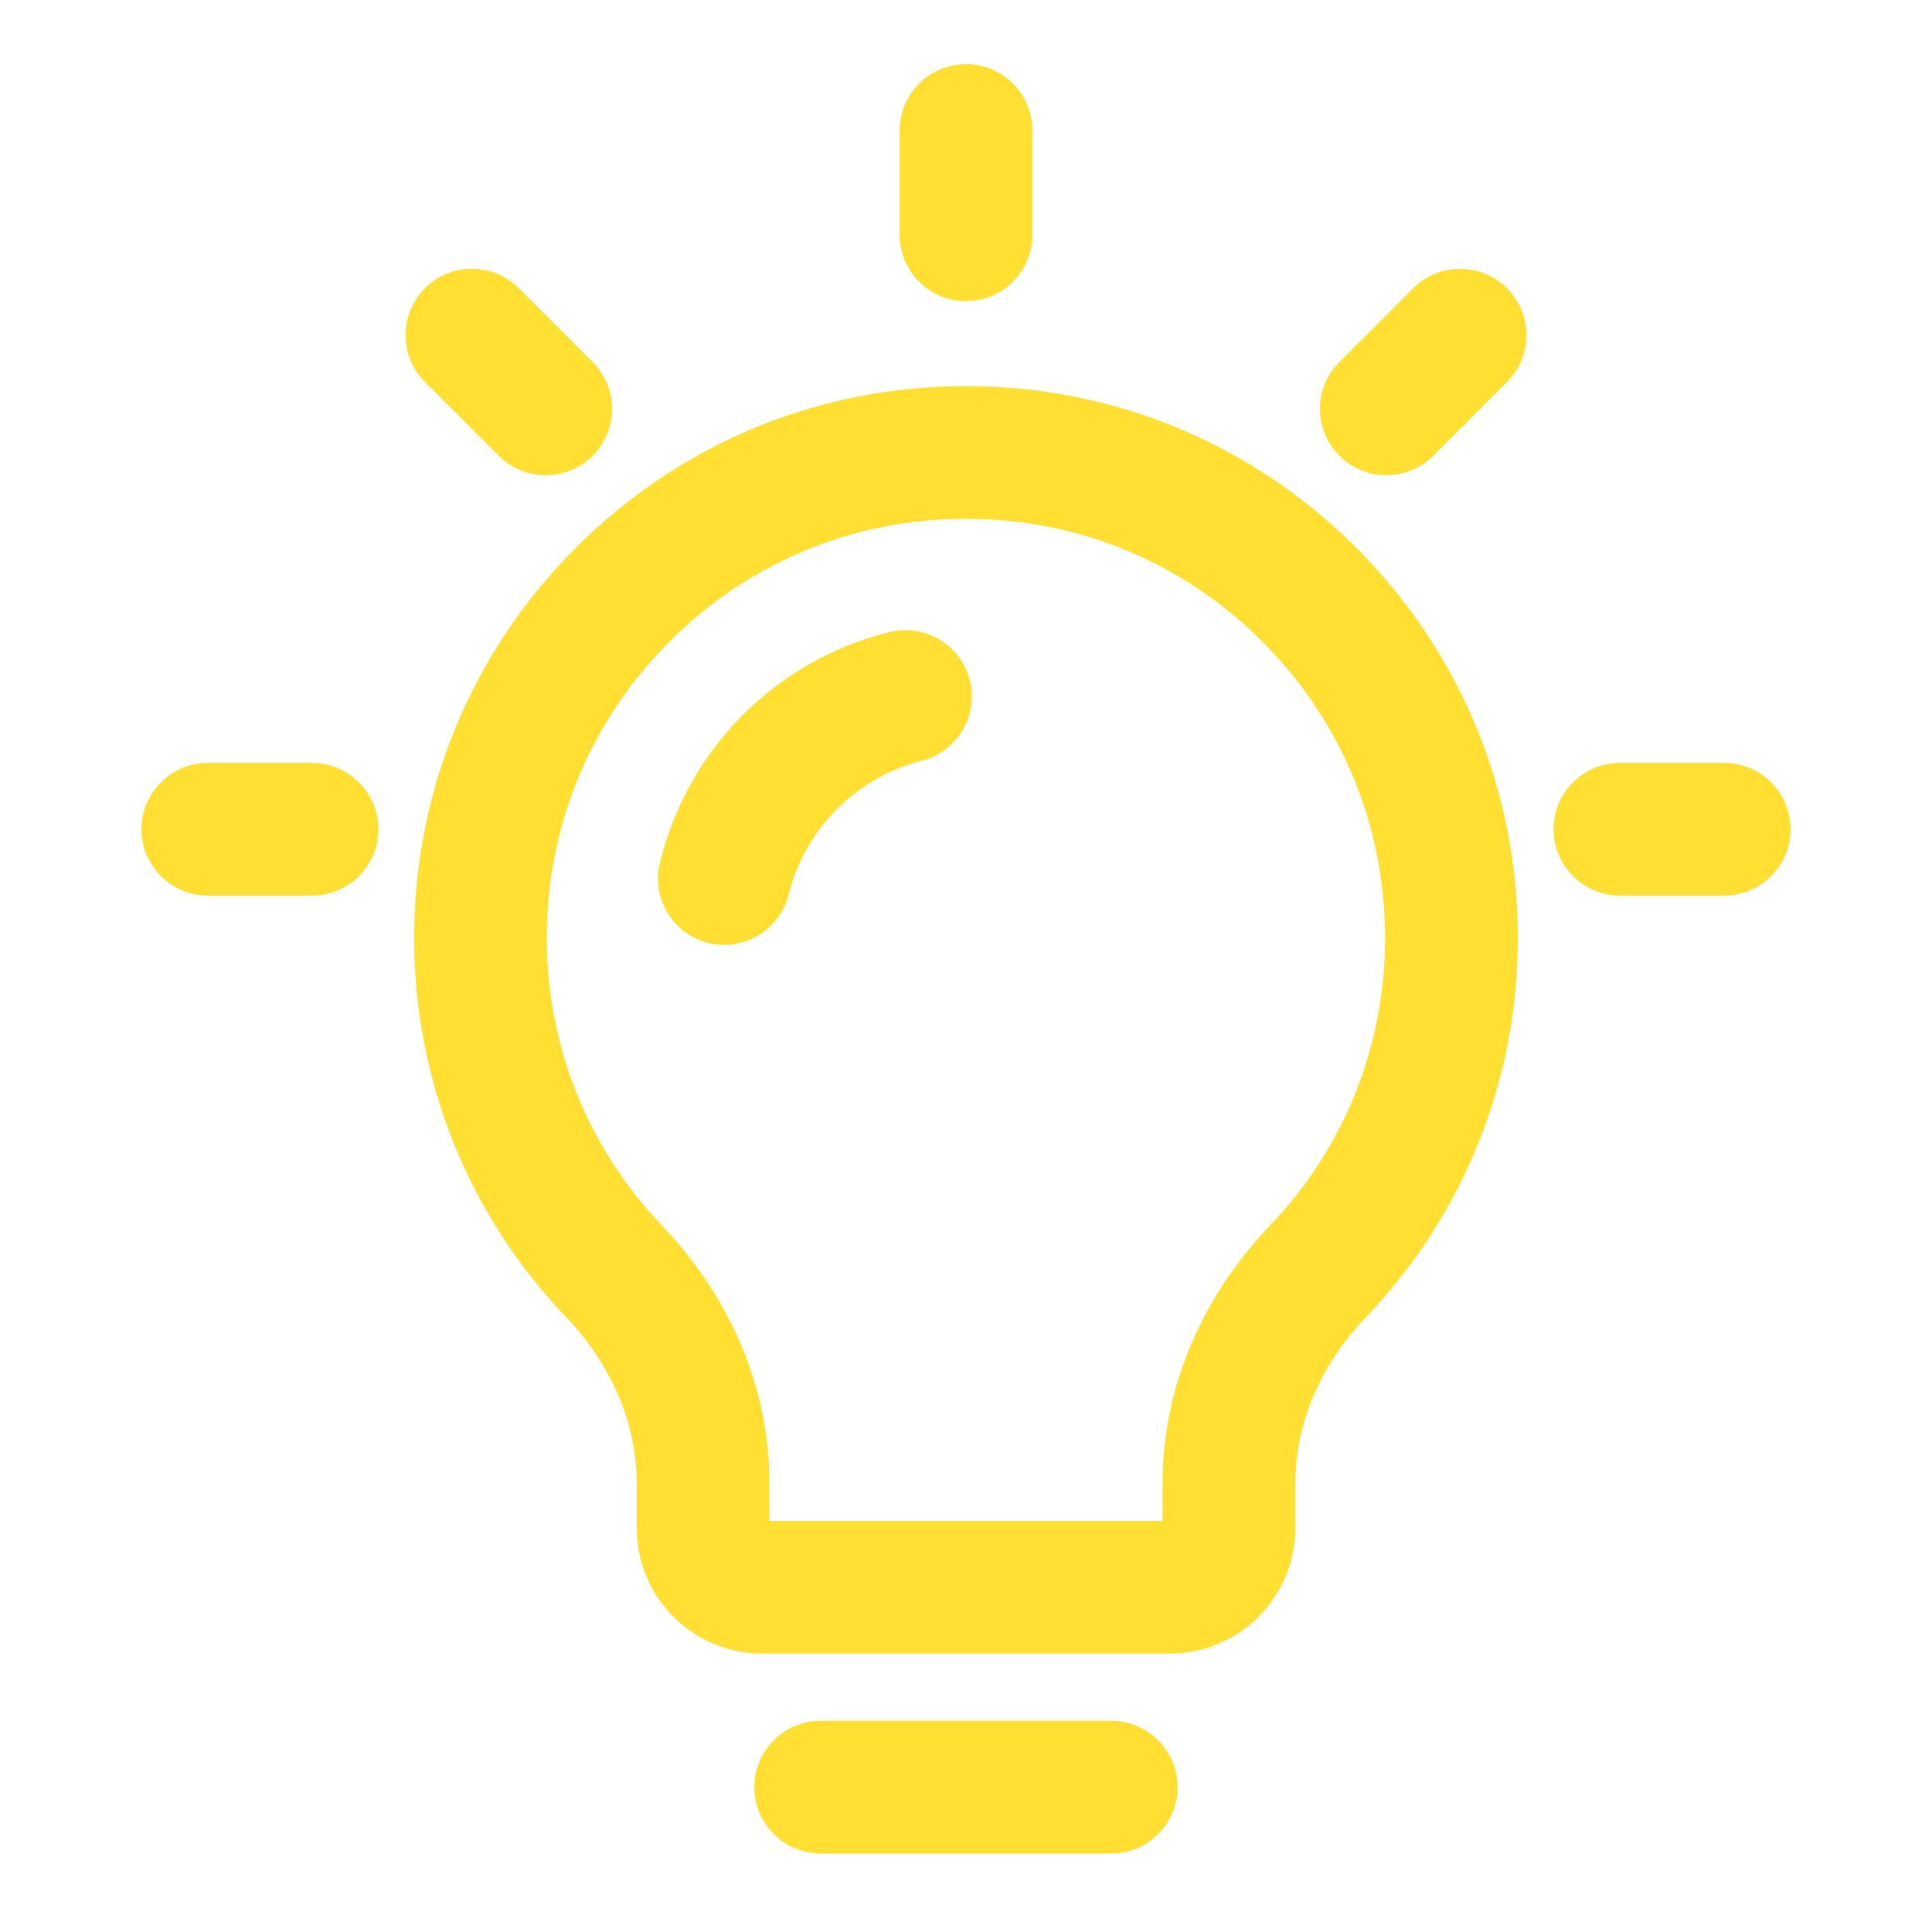
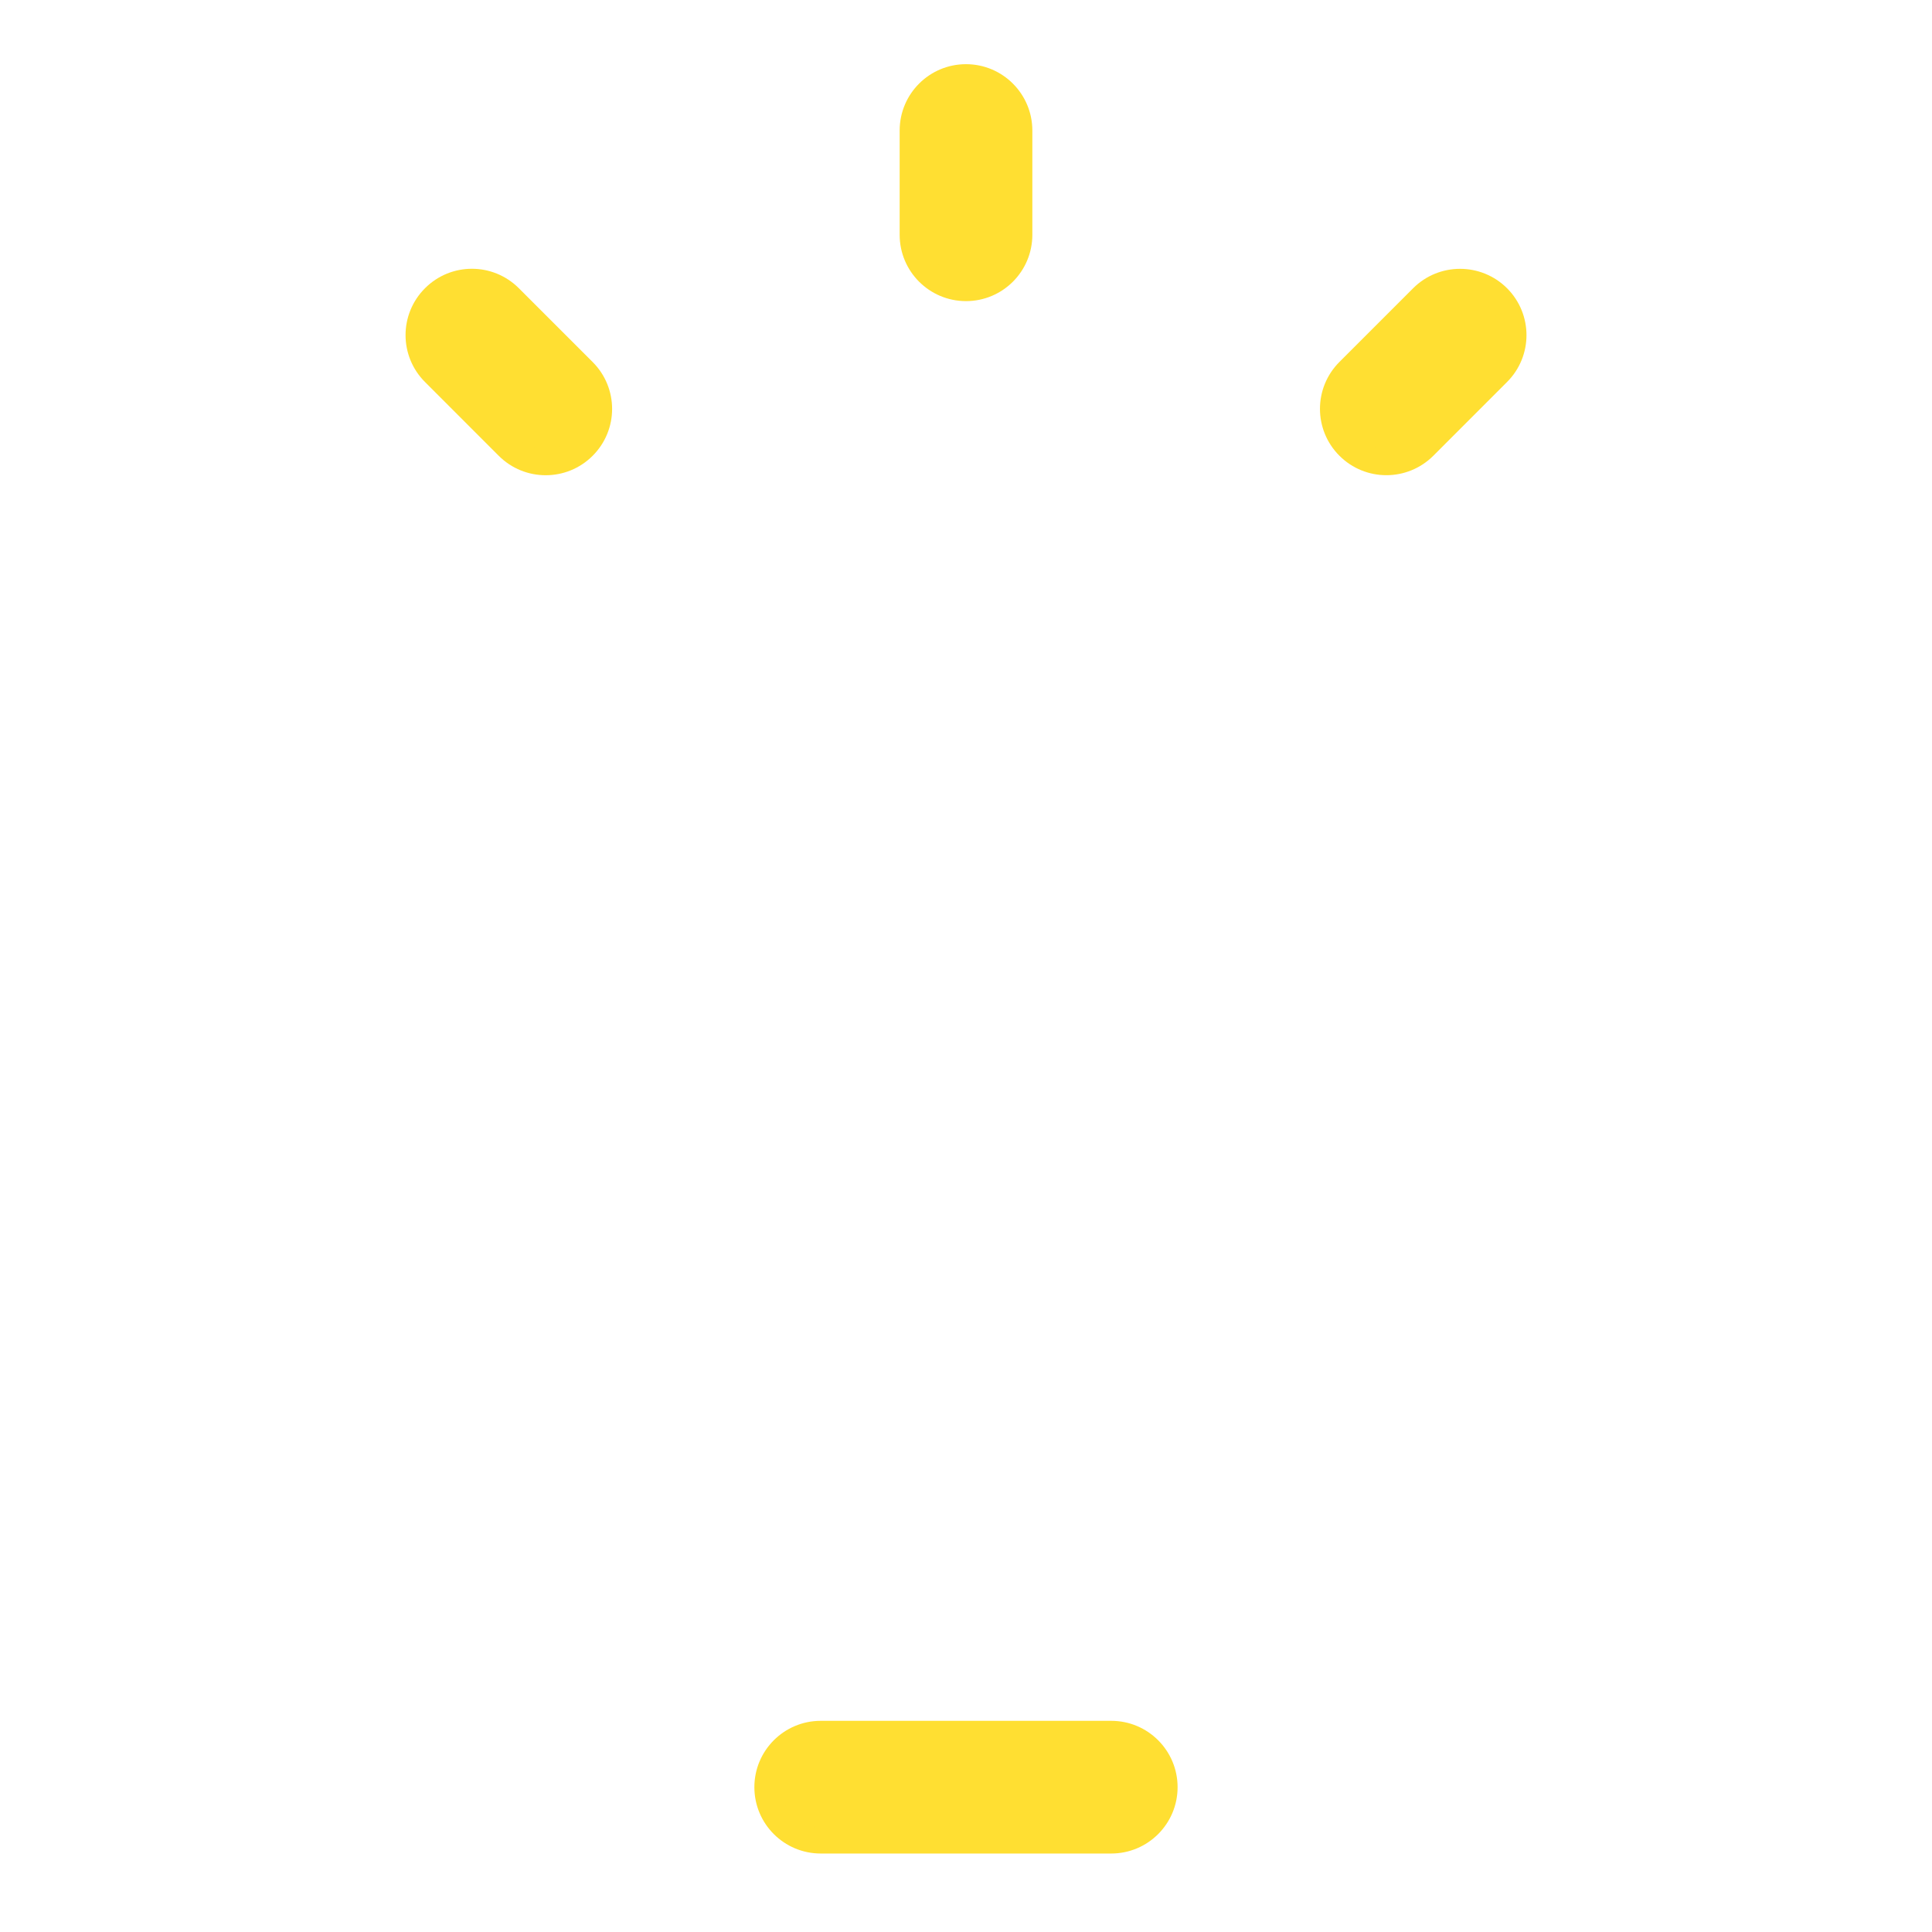
<svg xmlns="http://www.w3.org/2000/svg" width="50" height="50" viewBox="0 0 50 50" fill="none">
-   <path d="M25.026 10.333C25.011 10.333 24.994 10.333 24.98 10.333C21.273 10.333 17.783 11.778 15.153 14.404C12.511 17.041 11.057 20.548 11.057 24.276C11.057 27.862 12.419 31.263 14.894 33.852C16.134 35.151 16.817 36.755 16.817 38.371V39.547C16.817 41.151 18.123 42.456 19.726 42.456H30.275C31.88 42.456 33.184 41.151 33.184 39.547V38.371C33.184 36.754 33.867 35.149 35.107 33.851C37.582 31.261 38.944 27.861 38.944 24.276C38.944 20.548 37.49 17.041 34.849 14.404C32.218 11.778 28.73 10.333 25.026 10.333ZM33.115 31.946C31.382 33.76 30.426 36.04 30.426 38.369V39.545C30.426 39.63 30.358 39.698 30.273 39.698H19.725C19.641 39.698 19.572 39.63 19.572 39.545V38.369C19.572 36.04 18.616 33.759 16.883 31.946C14.902 29.873 13.811 27.147 13.811 24.274C13.811 21.283 14.978 18.47 17.097 16.354C19.207 14.248 22.005 13.088 24.981 13.088C24.997 13.089 25.011 13.088 25.018 13.088C27.99 13.088 30.789 14.247 32.898 16.354C35.017 18.47 36.184 21.283 36.184 24.274C36.187 27.149 35.097 29.873 33.115 31.946Z" fill="#FFDF32" stroke="#FFDF32" stroke-width="0.678" />
-   <path d="M23.102 16.686C20.281 17.387 18.099 19.581 17.407 22.41C17.226 23.148 17.678 23.895 18.418 24.075C18.526 24.103 18.638 24.115 18.747 24.115C19.365 24.115 19.929 23.694 20.084 23.063C20.524 21.261 21.97 19.806 23.768 19.361C24.504 19.177 24.954 18.43 24.771 17.69C24.588 16.952 23.84 16.507 23.102 16.686Z" fill="#FFDF32" stroke="#FFDF32" stroke-width="0.678" />
  <path d="M28.759 44.874H21.24C20.479 44.874 19.862 45.491 19.862 46.252C19.862 47.013 20.479 47.63 21.24 47.63H28.759C29.52 47.63 30.137 47.013 30.137 46.252C30.137 45.491 29.52 44.874 28.759 44.874Z" fill="#FFDF32" stroke="#FFDF32" stroke-width="0.678" />
  <path d="M25 7.454C25.761 7.454 26.378 6.837 26.378 6.076V3.378C26.378 2.617 25.761 2 25 2C24.239 2 23.622 2.617 23.622 3.378V6.076C23.622 6.837 24.239 7.454 25 7.454Z" fill="#FFDF32" stroke="#FFDF32" stroke-width="0.678" />
-   <path d="M44.621 20.082H41.923C41.163 20.082 40.545 20.699 40.545 21.46C40.545 22.221 41.163 22.838 41.923 22.838H44.621C45.383 22.838 46 22.221 46 21.46C46 20.699 45.384 20.082 44.621 20.082Z" fill="#FFDF32" stroke="#FFDF32" stroke-width="0.678" />
-   <path d="M8.075 20.082H5.378C4.617 20.082 4 20.699 4 21.46C4 22.221 4.617 22.838 5.378 22.838H8.076C8.837 22.838 9.454 22.221 9.454 21.46C9.454 20.699 8.836 20.082 8.075 20.082Z" fill="#FFDF32" stroke="#FFDF32" stroke-width="0.678" />
  <path d="M13.147 11.556C13.417 11.826 13.769 11.96 14.123 11.96C14.476 11.96 14.828 11.826 15.098 11.556C15.637 11.019 15.637 10.146 15.098 9.609L13.188 7.699C12.649 7.16 11.777 7.16 11.239 7.699C10.7 8.237 10.7 9.109 11.239 9.647L13.147 11.556Z" fill="#FFDF32" stroke="#FFDF32" stroke-width="0.678" />
  <path d="M36.812 7.699L34.904 9.607C34.365 10.145 34.365 11.017 34.904 11.555C35.173 11.824 35.525 11.959 35.879 11.959C36.233 11.959 36.585 11.824 36.855 11.555L38.762 9.647C39.301 9.11 39.301 8.237 38.762 7.699C38.223 7.162 37.349 7.162 36.812 7.699Z" fill="#FFDF32" stroke="#FFDF32" stroke-width="0.678" />
</svg>